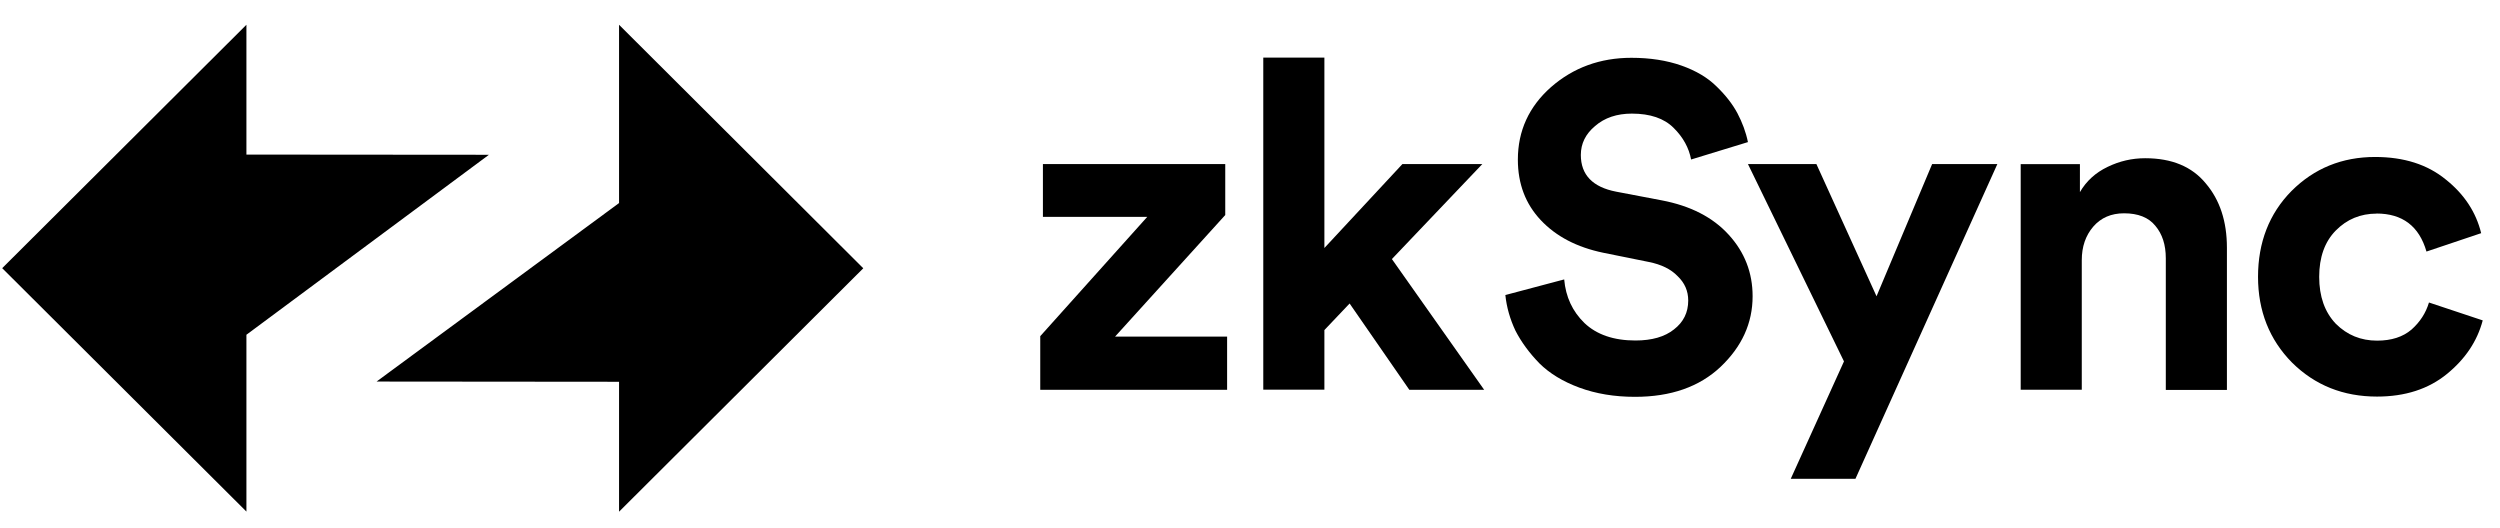
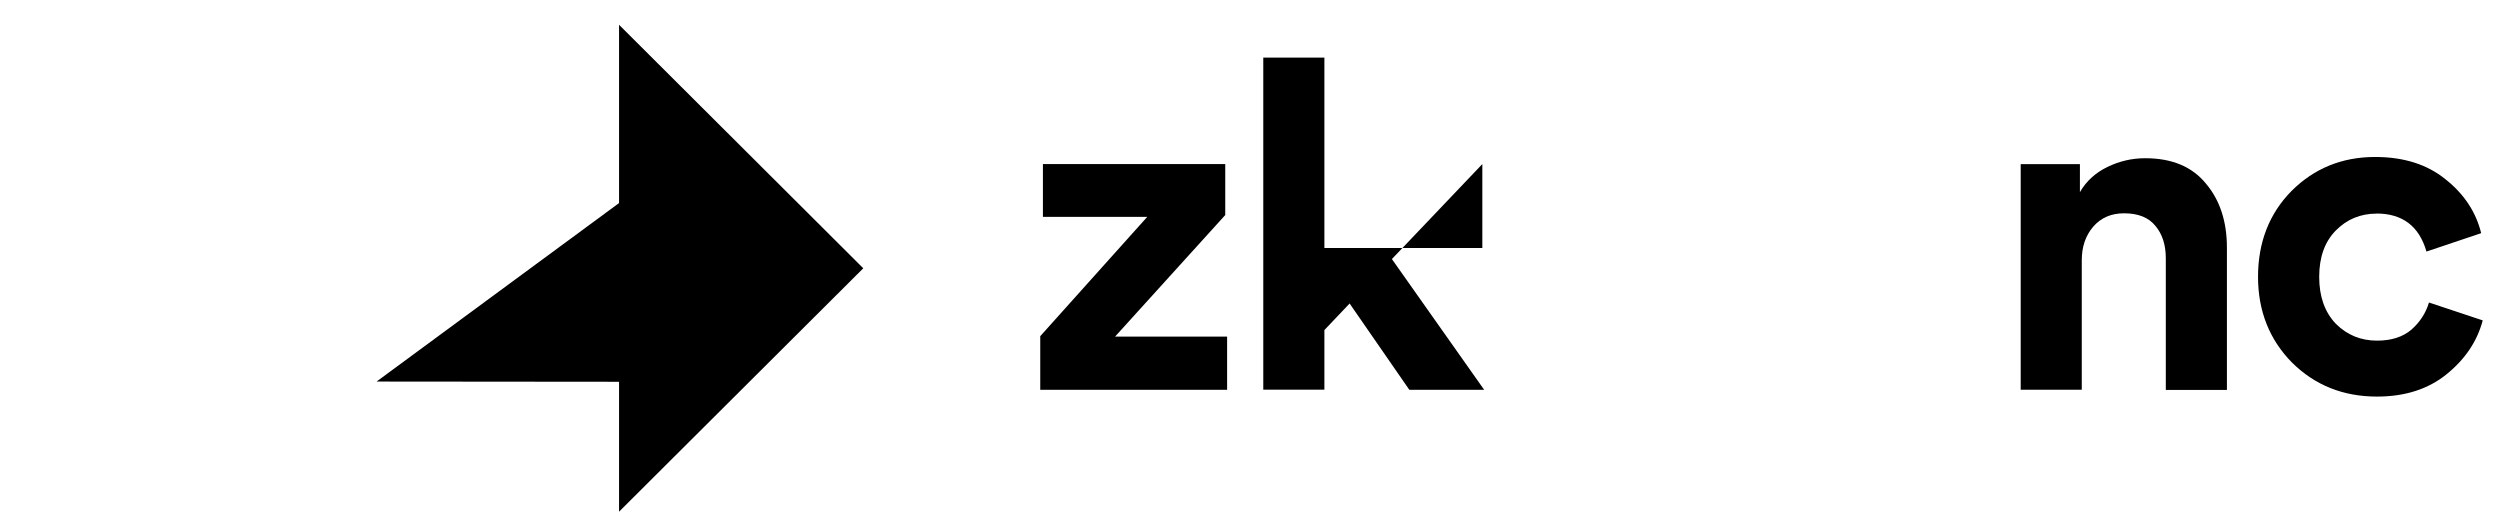
<svg xmlns="http://www.w3.org/2000/svg" width="90" height="19" viewBox="0 0 90 19" fill="none">
  <path fill-rule="evenodd" clip-rule="evenodd" d="M31.078 9.658L22.286 0.892V7.31L13.556 13.736L22.286 13.744V18.421L31.078 9.658Z" fill="black" />
-   <path fill-rule="evenodd" clip-rule="evenodd" d="M0.079 9.654L8.871 18.417V12.051L17.601 5.572L8.871 5.565V0.892L0.079 9.654Z" fill="black" />
  <path d="M44.18 14.033H37.449V12.102L41.3 7.808H37.545V5.906H44.109V7.741L40.143 12.117H44.176V14.033L44.18 14.033Z" fill="black" />
-   <path d="M53.364 5.906L50.108 9.326L53.43 14.033H50.736L48.586 10.926L47.678 11.882V14.029H45.478V2.074H47.678V8.928L50.487 5.906H53.364V5.906Z" fill="black" />
-   <path d="M62.931 5.114L60.88 5.742C60.802 5.326 60.594 4.942 60.251 4.604C59.909 4.261 59.407 4.09 58.748 4.09C58.209 4.09 57.766 4.239 57.423 4.537C57.081 4.823 56.91 5.169 56.91 5.578C56.91 6.293 57.334 6.736 58.182 6.9L59.82 7.212C60.858 7.409 61.662 7.822 62.234 8.451C62.808 9.08 63.094 9.817 63.094 10.665C63.094 11.633 62.707 12.481 61.937 13.21C61.178 13.925 60.151 14.286 58.86 14.286C58.119 14.286 57.453 14.174 56.858 13.955C56.262 13.735 55.782 13.441 55.418 13.08C55.053 12.704 54.767 12.313 54.558 11.908C54.361 11.491 54.238 11.06 54.193 10.621L56.311 10.059C56.366 10.688 56.608 11.209 57.04 11.629C57.479 12.046 58.093 12.258 58.874 12.258C59.47 12.258 59.931 12.124 60.262 11.86C60.605 11.596 60.776 11.25 60.776 10.818C60.776 10.476 60.649 10.185 60.396 9.943C60.154 9.69 59.805 9.519 59.354 9.43L57.717 9.099C56.768 8.902 56.02 8.511 55.47 7.927C54.919 7.343 54.643 6.617 54.643 5.746C54.643 4.712 55.041 3.841 55.834 3.138C56.638 2.435 57.605 2.081 58.729 2.081C59.403 2.081 60.002 2.174 60.53 2.36C61.058 2.546 61.482 2.799 61.803 3.119C62.122 3.428 62.372 3.748 62.547 4.076C62.721 4.407 62.852 4.753 62.926 5.117L62.931 5.114Z" fill="black" />
-   <path d="M66.8 17.237H64.467L66.383 13.01L62.926 5.906H65.39L67.555 10.666L69.557 5.906H71.905L66.796 17.237L66.8 17.237Z" fill="black" />
+   <path d="M53.364 5.906L50.108 9.326L53.43 14.033H50.736L48.586 10.926L47.678 11.882V14.029H45.478V2.074H47.678V8.928H53.364V5.906Z" fill="black" />
  <path d="M74.944 9.358V14.031H72.745V5.908H74.877V6.916C75.108 6.518 75.439 6.217 75.871 6.009C76.302 5.8 76.752 5.696 77.225 5.696C78.186 5.696 78.911 5.997 79.409 6.604C79.915 7.199 80.169 7.97 80.169 8.918V14.038H77.969V9.298C77.969 8.814 77.843 8.423 77.59 8.126C77.348 7.828 76.972 7.679 76.466 7.679C76.004 7.679 75.633 7.839 75.357 8.159C75.082 8.479 74.944 8.881 74.944 9.365V9.358H74.944Z" fill="black" />
  <path d="M85.56 7.69C84.976 7.69 84.485 7.895 84.087 8.3C83.688 8.706 83.491 9.264 83.491 9.967C83.491 10.671 83.688 11.232 84.087 11.653C84.496 12.062 84.991 12.263 85.575 12.263C86.093 12.263 86.505 12.129 86.814 11.865C87.123 11.59 87.331 11.266 87.443 10.89L89.378 11.534C89.181 12.282 88.749 12.926 88.087 13.465C87.424 14.005 86.587 14.277 85.572 14.277C84.359 14.277 83.339 13.871 82.512 13.052C81.698 12.226 81.289 11.195 81.289 9.964C81.289 8.732 81.69 7.69 82.494 6.876C83.309 6.061 84.314 5.651 85.504 5.651C86.542 5.651 87.391 5.923 88.049 6.463C88.712 6.991 89.136 7.635 89.322 8.394L87.353 9.056C87.09 8.141 86.487 7.687 85.553 7.687L85.56 7.69Z" fill="black" />
</svg>